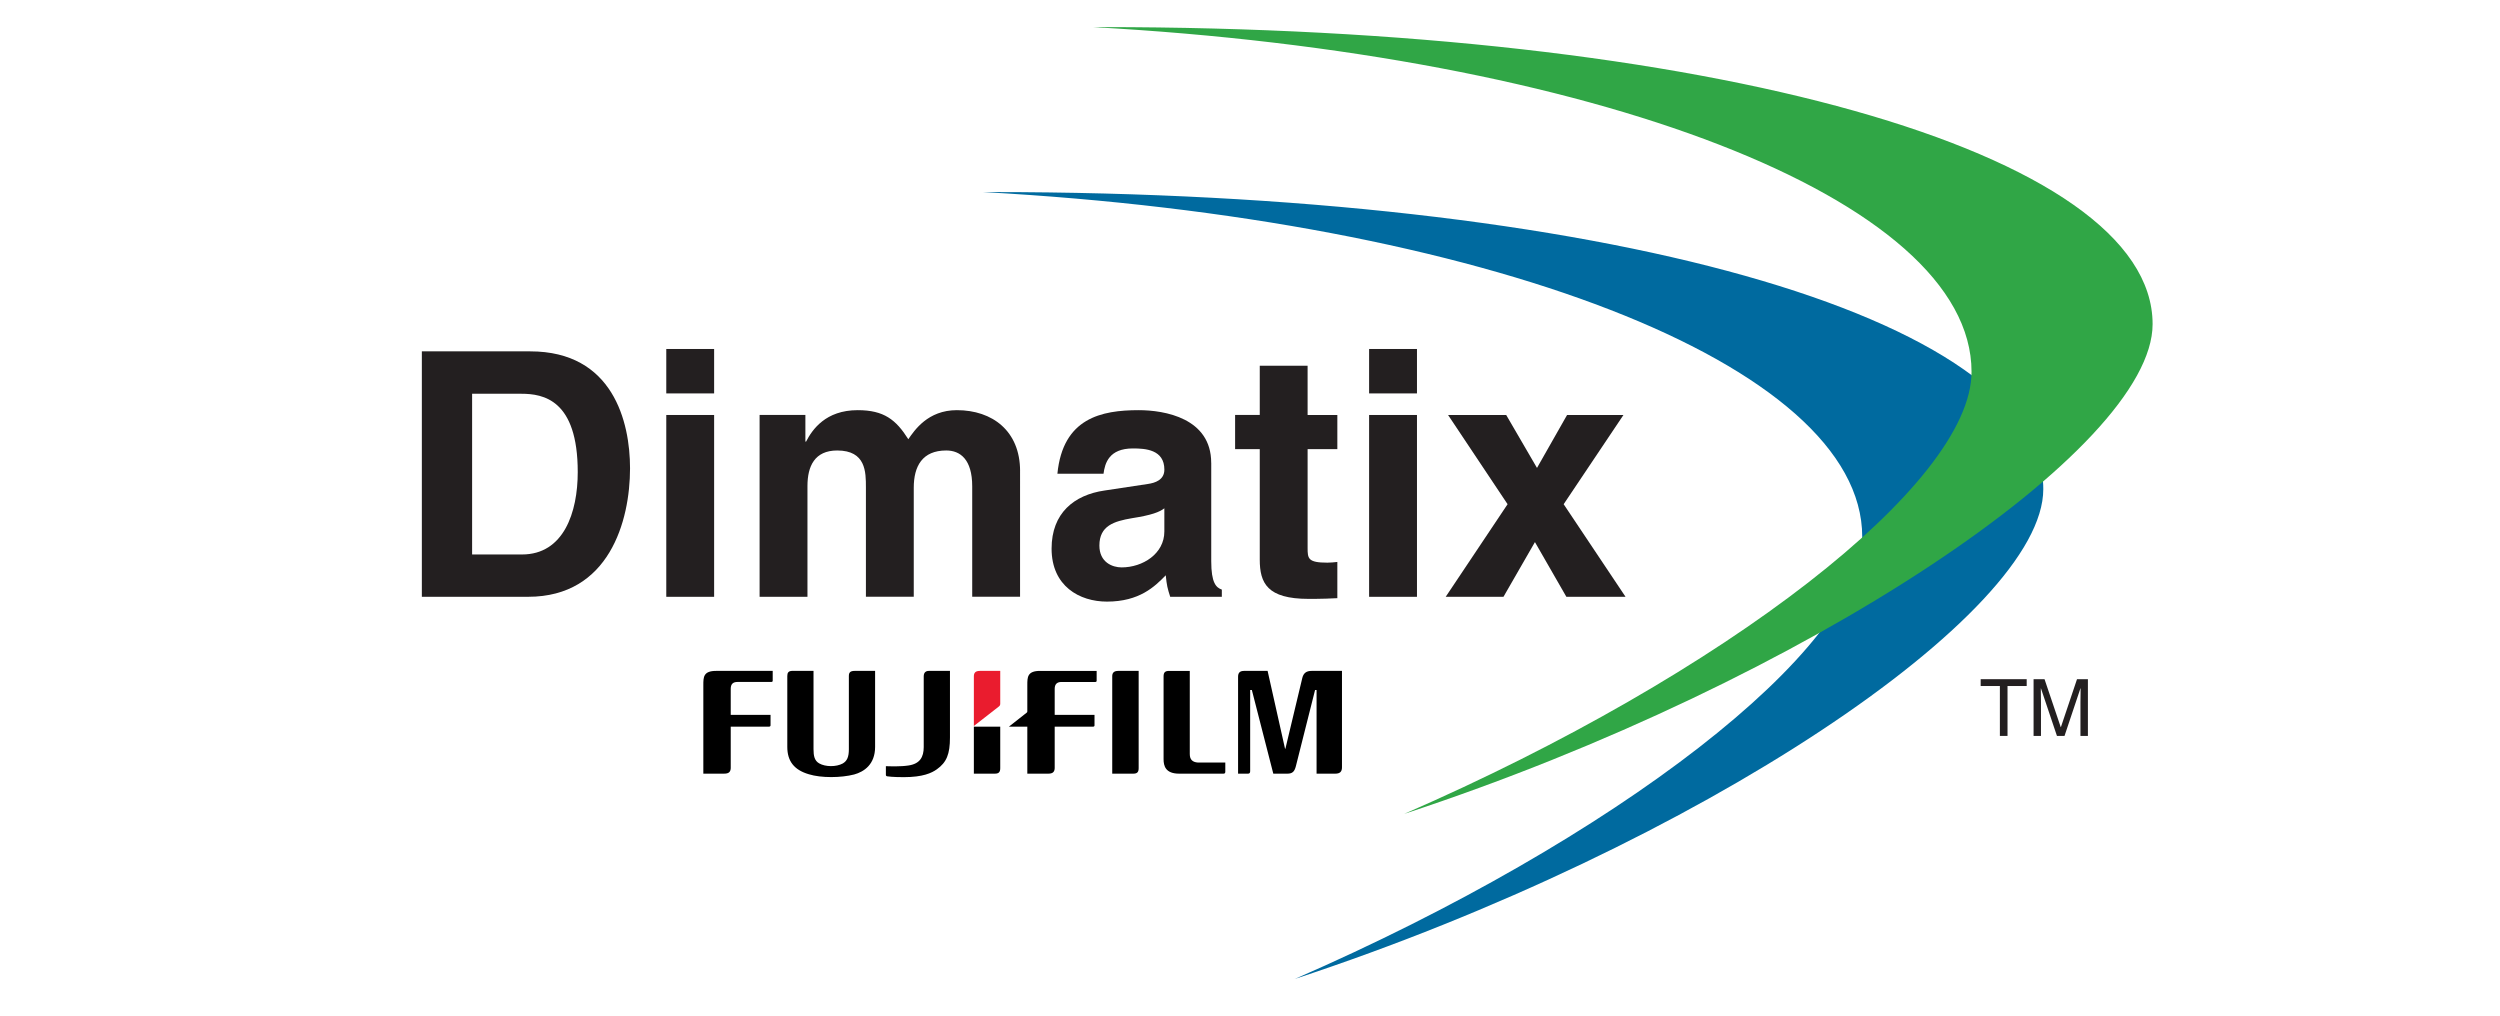
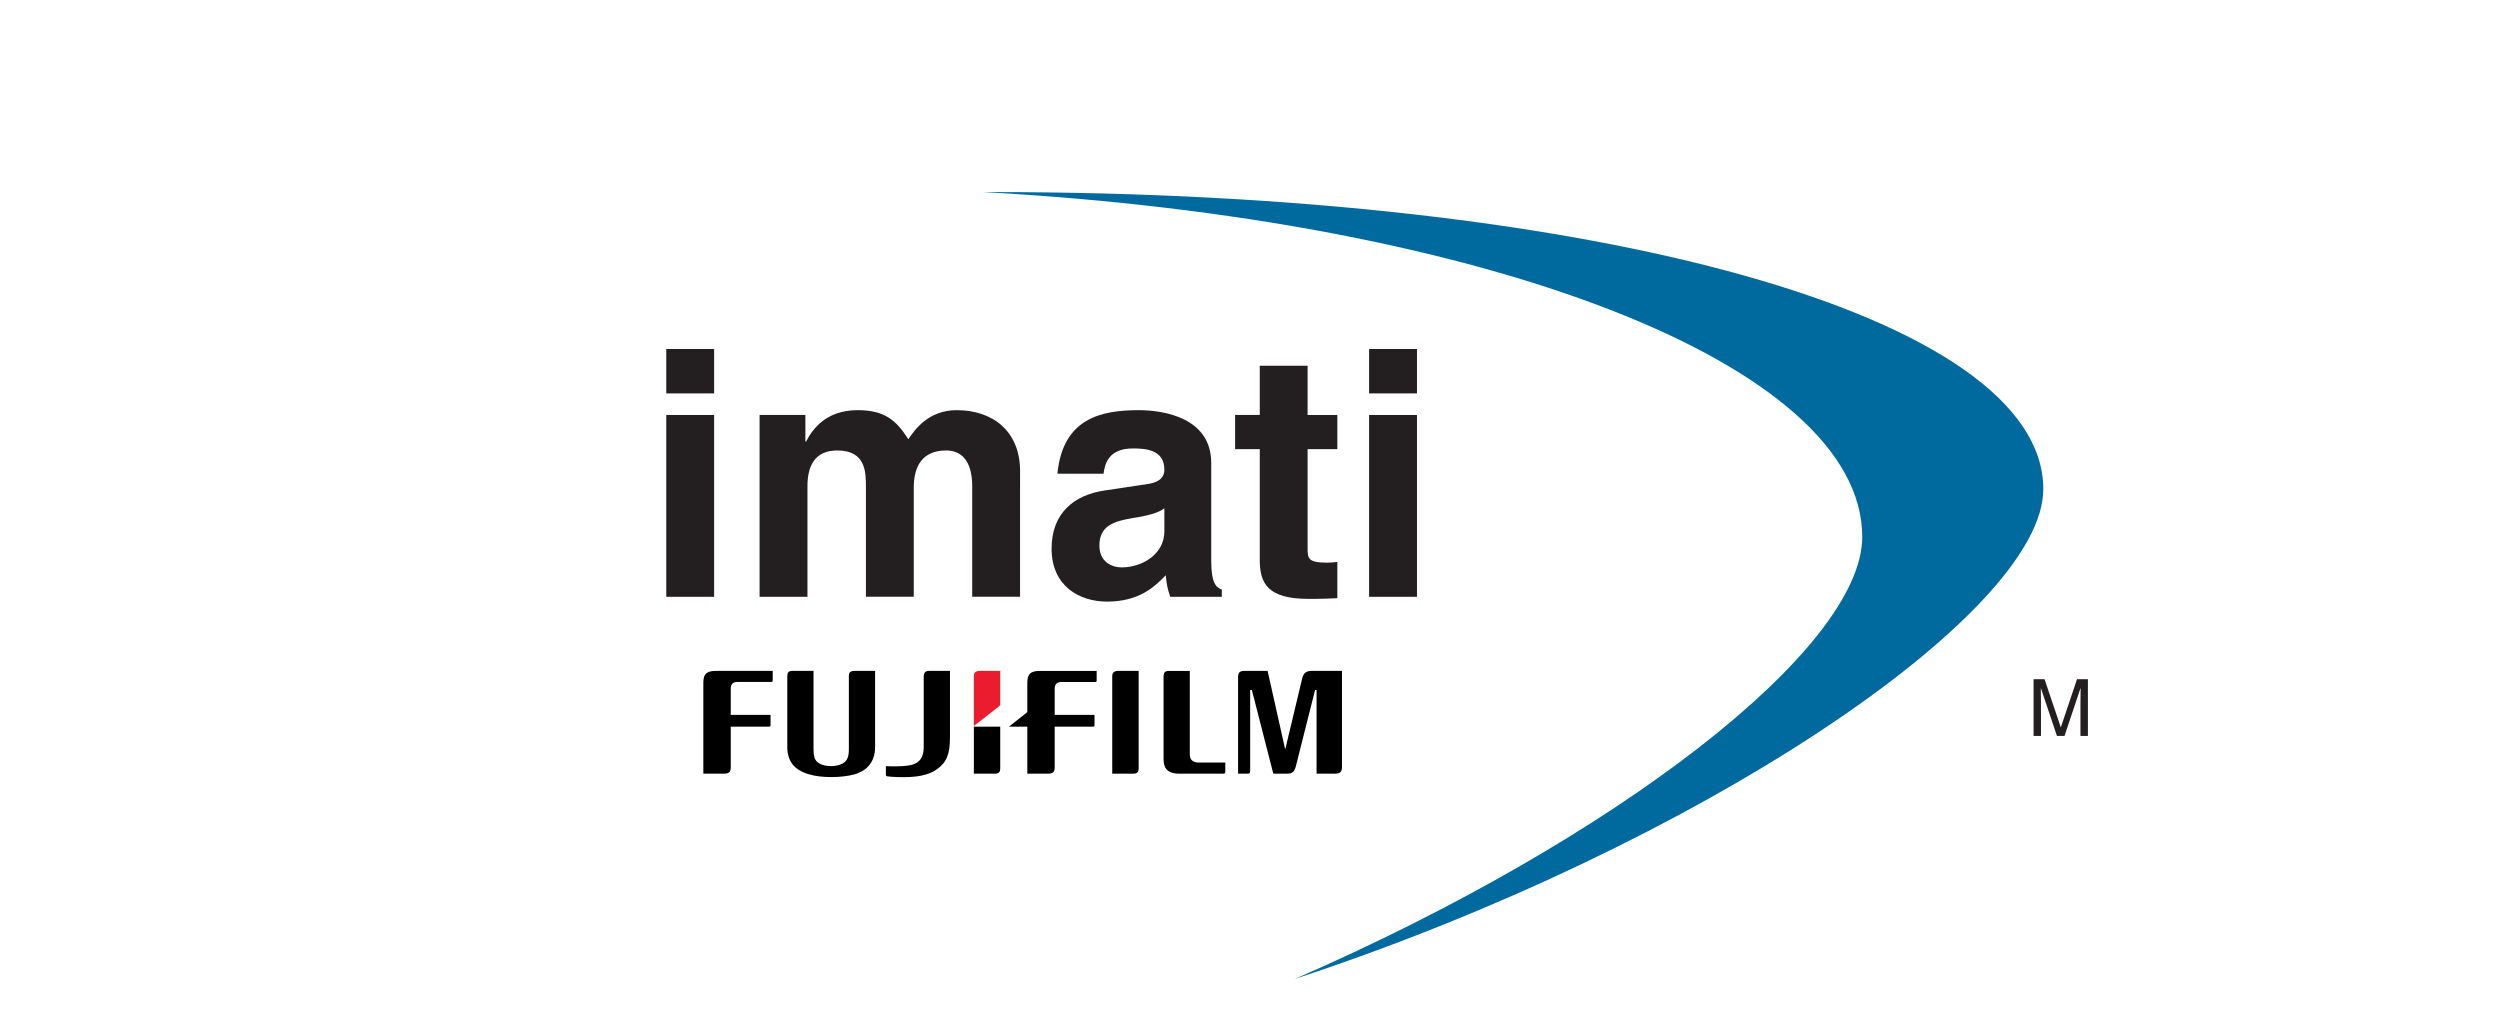
<svg xmlns="http://www.w3.org/2000/svg" version="1.1" id="Layer_1" x="0px" y="0px" width="123px" height="50px" viewBox="0 0 123 50" enable-background="new 0 0 123 50" xml:space="preserve">
  <g>
-     <path fill="#231F20" d="M20.755,29.362h5.231c3.985,0,5.012-3.731,5.012-6.323c0-2.287-0.84-5.752-4.911-5.752h-5.332V29.362   L20.755,29.362z M23.228,19.373h2.422c1.076,0,2.775,0.286,2.775,3.852c0,1.985-0.689,4.055-2.741,4.055h-2.456V19.373   L23.228,19.373z" />
    <path fill="#231F20" d="M32.781,20.417v8.946h2.354v-8.946H32.781L32.781,20.417z M35.135,17.17h-2.354v2.186h2.354V17.17   L35.135,17.17z" />
    <path fill="#231F20" d="M50.188,23.174c0-1.969-1.361-2.994-3.11-2.994c-1.43,0-2.086,0.992-2.389,1.43   c-0.605-0.958-1.195-1.43-2.49-1.43c-1.581,0-2.237,0.958-2.54,1.547h-0.034v-1.311h-2.253v8.946h2.355v-5.449   c0-0.975,0.353-1.749,1.463-1.749c1.413,0,1.413,1.06,1.413,1.817v5.38h2.354v-5.364c0-1.06,0.421-1.833,1.598-1.833   c0.689,0,1.278,0.438,1.278,1.765v5.432h2.354V23.174L50.188,23.174z" />
    <path fill="#231F20" d="M59.591,22.77c0-2.204-2.305-2.59-3.566-2.59c-1.833,0-3.732,0.386-4.001,3.129h2.269   c0.068-0.522,0.271-1.246,1.447-1.246c0.606,0,1.547,0.052,1.547,1.043c0,0.505-0.454,0.656-0.824,0.707l-2.118,0.32   c-1.498,0.218-2.607,1.109-2.607,2.859c0,1.851,1.379,2.607,2.724,2.607c1.599,0,2.355-0.742,2.893-1.295   c0.05,0.503,0.085,0.638,0.219,1.058h2.54v-0.354c-0.286-0.099-0.521-0.336-0.521-1.394V22.77L59.591,22.77z M57.286,26.151   c0,1.093-1.061,1.765-2.103,1.765c-0.455,0-1.093-0.251-1.093-1.075c0-0.977,0.724-1.195,1.598-1.345   c0.976-0.152,1.361-0.304,1.598-0.488V26.151L57.286,26.151z" />
    <path fill="#231F20" d="M64.334,17.994h-2.354v2.422h-1.213v1.681h1.213v5.433c0,1.16,0.368,1.935,2.404,1.935h0.303   c0.37,0,0.741-0.018,1.11-0.035v-1.782c-0.168,0.018-0.337,0.035-0.488,0.035c-0.959,0-0.975-0.202-0.975-0.725v-4.86h1.463v-1.681   h-1.463V17.994L64.334,17.994z" />
    <path fill="#231F20" d="M67.36,20.417v8.946h2.355v-8.946H67.36L67.36,20.417z M69.716,17.17H67.36v2.186h2.355V17.17L69.716,17.17   z" />
-     <polygon fill="#231F20" points="76.932,24.807 79.874,20.417 77.1,20.417 75.62,23.022 74.105,20.417 71.245,20.417 74.173,24.807    71.129,29.362 73.971,29.362 75.519,26.671 77.065,29.362 79.976,29.362 76.932,24.807  " />
    <path d="M58.537,33.008v4.091c0,0.27,0.132,0.4,0.4,0.418h1.348c0,0,0,0.441,0,0.455c0,0.051-0.023,0.092-0.082,0.092   c-0.016,0-2.188,0-2.188,0c-0.67,0-0.767-0.378-0.767-0.711v-4.068c0-0.195,0.064-0.282,0.292-0.276H58.537L58.537,33.008z    M56.022,33.008v4.787c0,0.21-0.089,0.269-0.269,0.269h-1.031v-4.793c0-0.154,0.067-0.263,0.295-0.263H56.022L56.022,33.008z    M34.604,33.703c0-0.386,0-0.695,0.628-0.695h2.785v0.482c0,0.031-0.016,0.062-0.065,0.062h-1.666   c-0.229,0-0.334,0.109-0.334,0.337v1.283h1.959v0.515c0,0.041-0.033,0.064-0.073,0.064h-1.886v2.043   c-0.009,0.194-0.107,0.269-0.319,0.269h-1.029V33.703L34.604,33.703z M40.025,33.008v3.854c0,0.328,0.048,0.565,0.278,0.696   c0.31,0.179,0.841,0.179,1.159,0.006c0.212-0.123,0.302-0.316,0.302-0.702v-3.601c0-0.163,0.057-0.253,0.286-0.253h1.005v3.74   c0,0.865-0.548,1.224-1.029,1.356c-0.646,0.169-1.625,0.178-2.23-0.01c-0.727-0.213-1.061-0.646-1.061-1.347v-3.487   c0-0.163,0.057-0.253,0.253-0.253H40.025L40.025,33.008z M40.025,33.008v3.854c0,0.328,0.048,0.565,0.278,0.696   c0.31,0.179,0.841,0.179,1.159,0.006c0.212-0.123,0.302-0.316,0.302-0.702v-3.601c0-0.163,0.057-0.253,0.286-0.253h1.005v3.74   c0,0.865-0.548,1.224-1.029,1.356c-0.646,0.169-1.625,0.178-2.23-0.01c-0.727-0.213-1.061-0.646-1.061-1.347v-3.487   c0-0.163,0.057-0.253,0.253-0.253H40.025L40.025,33.008z M40.025,33.008v3.854c0,0.328,0.048,0.565,0.278,0.696   c0.31,0.179,0.841,0.179,1.159,0.006c0.212-0.123,0.302-0.316,0.302-0.702v-3.601c0-0.163,0.057-0.253,0.286-0.253h1.005v3.74   c0,0.865-0.548,1.224-1.029,1.356c-0.646,0.169-1.625,0.178-2.23-0.01c-0.727-0.213-1.061-0.646-1.061-1.347v-3.487   c0-0.163,0.057-0.253,0.253-0.253H40.025L40.025,33.008L40.025,33.008z M64.531,33.008c-0.262,0-0.399,0.113-0.457,0.345   l-0.833,3.486h-0.017l-0.858-3.831h-1.157c-0.229,0-0.296,0.113-0.296,0.295v4.761h0.49c0.074,0,0.105-0.041,0.105-0.123v-3.992   h0.083l1.055,4.115h0.692c0.253,0,0.351-0.105,0.419-0.368l0.944-3.747h0.074v4.115h0.922c0.222,0,0.328-0.092,0.328-0.31v-4.746   H64.531L64.531,33.008z M49.212,35.752h-1.298c0,1.143,0,2.312,0,2.312h1.029c0.179,0,0.269-0.059,0.269-0.269   C49.212,37.795,49.212,36.807,49.212,35.752L49.212,35.752z M44.696,37.662c0.564-0.082,0.751-0.415,0.751-0.905v-3.48   c0-0.202,0.115-0.269,0.253-0.269h1.038v3.283c0,0.808-0.164,1.217-0.646,1.559c-0.253,0.181-0.687,0.386-1.625,0.386   c-0.547,0-0.784-0.035-0.816-0.041c-0.049-0.009-0.066-0.035-0.066-0.076c0,0,0-0.323,0-0.423   C43.807,37.703,44.321,37.721,44.696,37.662L44.696,37.662z M51.173,33.008c-0.629,0-0.629,0.31-0.629,0.695V35   c0,0.033-0.009,0.041-0.026,0.059l-0.881,0.693h0.907v2.312h1.029c0.211,0,0.31-0.074,0.318-0.269v-2.043h1.885   c0.049,0,0.074-0.023,0.074-0.064v-0.515h-1.959V33.89c0-0.228,0.114-0.337,0.333-0.337h1.666c0.05,0,0.065-0.031,0.065-0.062   v-0.482H51.173L51.173,33.008z" />
    <path fill="#EA1C2E" d="M49.139,34.764c0.041-0.032,0.073-0.065,0.073-0.14c0-0.507,0-1.616,0-1.616h-1.004   c-0.23,0-0.294,0.108-0.294,0.269c0,0,0,1.227,0,2.442L49.139,34.764L49.139,34.764z" />
-     <polygon fill="#231F20" points="97.449,33.752 98.394,33.752 98.394,36.207 98.77,36.207 98.77,33.752 99.713,33.752    99.713,33.416 97.449,33.416 97.449,33.752  " />
    <path fill="#231F20" d="M102.725,36.207v-2.791h-0.536l-0.793,2.359h-0.008l-0.797-2.359h-0.539v2.791h0.364v-1.648   c0-0.082-0.008-0.436-0.008-0.689h0.008l0.786,2.338h0.372l0.784-2.343h0.008c0,0.259-0.008,0.612-0.008,0.694v1.648H102.725   L102.725,36.207z" />
    <path fill-rule="evenodd" clip-rule="evenodd" fill="#006A9F" d="M48.383,9.451l0.446-0.001c29.825,0,51.701,6.119,51.701,14.615   c0,6.134-16.951,17.555-36.824,24.099c15.775-6.867,27.916-16.229,27.916-21.752C91.622,17.876,72.909,10.795,48.383,9.451   L48.383,9.451z" />
-     <path fill-rule="evenodd" clip-rule="evenodd" fill="#30A646" d="M53.762,1.334l0.444-0.001c29.827,0,51.702,6.12,51.702,14.615   c0,6.132-16.951,17.556-36.823,24.096C84.859,33.18,97,23.817,97,18.294C97,9.759,78.29,2.678,53.762,1.334L53.762,1.334z" />
  </g>
</svg>